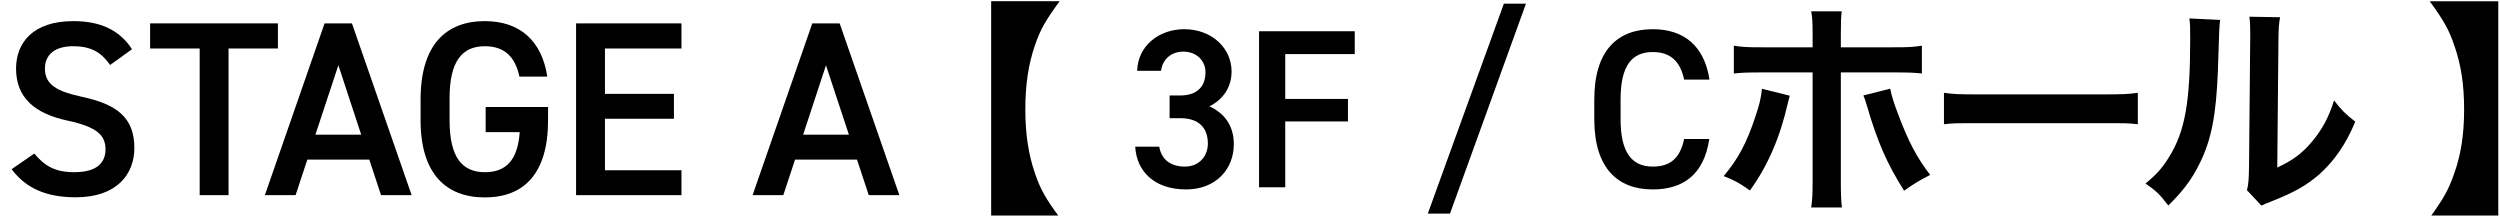
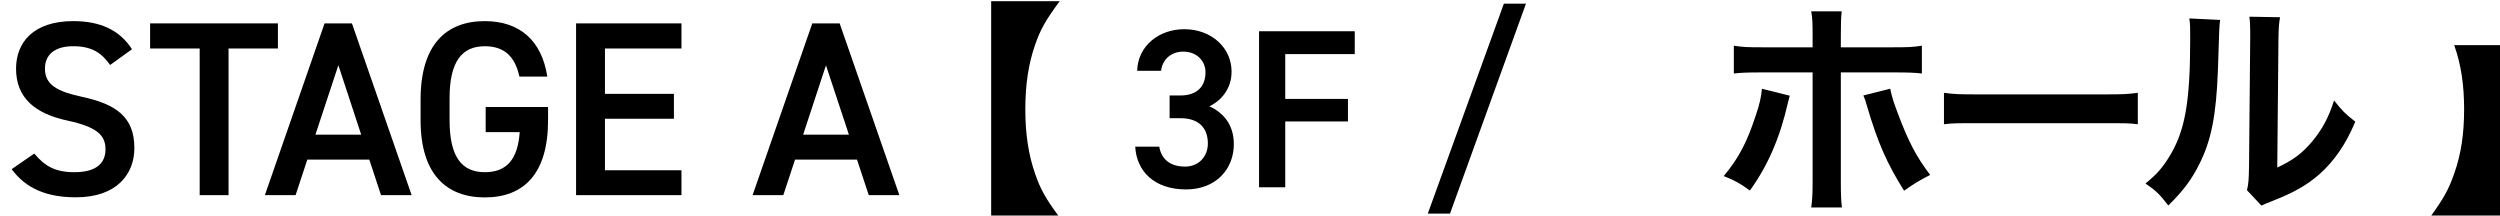
<svg xmlns="http://www.w3.org/2000/svg" version="1.1" id="stageA" x="0px" y="0px" viewBox="0 0 232 20" style="enable-background:new 0 0 232 20;" xml:space="preserve" preserveAspectRatio="xMinYMid" width="232" height="20">
  <path d="M10.22,6.03C9.44,4.94,8.58,4.29,6.78,4.29c-1.64,0-2.61,0.74-2.61,2.08c0,1.53,1.2,2.13,3.42,2.61  c3.21,0.69,4.88,1.89,4.88,4.76c0,2.38-1.59,4.57-5.43,4.57c-2.73,0-4.64-0.83-5.96-2.61l2.1-1.45c0.95,1.13,1.89,1.73,3.72,1.73  c2.2,0,2.89-0.97,2.89-2.12c0-1.27-0.72-2.06-3.49-2.66c-3.07-0.65-4.81-2.13-4.81-4.83c0-2.4,1.57-4.41,5.31-4.41  c2.54,0,4.32,0.85,5.45,2.61L10.22,6.03z" />
  <polygon points="25.79,2.17 25.79,4.5 21.21,4.5 21.21,18.11 18.53,18.11 18.53,4.5 13.93,4.5 13.93,2.17 " />
  <path d="M24.58,18.11l5.54-15.94h2.54l5.54,15.94h-2.84l-1.09-3.3h-5.75l-1.09,3.3H24.58z M29.27,12.5h4.25L31.4,6.05L29.27,12.5z" />
  <path d="M50.86,9.93v1.23c0,5.01-2.29,7.16-5.87,7.16c-3.56,0-5.96-2.15-5.96-7.16V9.24c0-5.13,2.4-7.28,5.96-7.28  c3.23,0,5.29,1.8,5.8,5.15h-2.59C47.81,5.26,46.8,4.29,45,4.29c-2.12,0-3.28,1.39-3.28,4.83v2.03c0,3.44,1.15,4.83,3.28,4.83  c2.03,0,3.05-1.2,3.23-3.72h-3.16V9.93H50.86z" />
  <polygon points="63.24,2.17 63.24,4.5 56.14,4.5 56.14,8.71 62.54,8.71 62.54,11.02 56.14,11.02 56.14,15.8 63.24,15.8 63.24,18.11   53.46,18.11 53.46,2.17 " />
  <path d="M69.84,18.11l5.54-15.94h2.54l5.54,15.94h-2.84l-1.09-3.3h-5.75l-1.09,3.3H69.84z M74.53,12.5h4.25l-2.13-6.44L74.53,12.5z" />
  <path d="M91.98,20.2V0.11h6.36c-1.3,1.76-1.79,2.62-2.29,4.07c-0.61,1.76-0.9,3.67-0.9,5.96c0,2.29,0.29,4.2,0.9,5.96  c0.5,1.47,0.99,2.33,2.29,4.09H91.98z" />
  <path d="M108.53,8.86h1.01c1.51,0,2.33-0.8,2.33-2.16c0-1.05-0.82-1.91-2.06-1.91c-1.18,0-1.95,0.78-2.06,1.78h-2.22  c0.06-2.33,2.04-3.86,4.37-3.86c2.54,0,4.39,1.74,4.39,3.93c0,1.58-0.92,2.67-2.06,3.23c1.32,0.59,2.27,1.72,2.27,3.51  c0,2.29-1.64,4.2-4.43,4.2c-2.94,0-4.6-1.68-4.72-3.97h2.23c0.17,1.05,0.9,1.85,2.39,1.85c1.26,0,2.12-0.92,2.12-2.14  c0-1.47-0.86-2.35-2.54-2.35h-1.01V8.86z" />
  <polygon points="125.72,2.9 125.72,5.02 119.27,5.02 119.27,9.18 125.09,9.18 125.09,11.27 119.27,11.27 119.27,17.38 116.84,17.38   116.84,2.9 " />
  <polygon points="132.5,19.82 139.56,0.34 141.61,0.34 134.56,19.82 " />
-   <path d="M156.29,7.39c-0.38-1.76-1.32-2.56-2.92-2.56c-1.93,0-2.98,1.26-2.98,4.39v1.85c0,3.09,1.05,4.39,2.98,4.39  c1.66,0,2.54-0.8,2.92-2.56h2.33c-0.48,3.25-2.37,4.68-5.25,4.68c-3.23,0-5.42-1.95-5.42-6.51V9.22c0-4.56,2.18-6.51,5.42-6.51  c2.88,0,4.79,1.53,5.27,4.68H156.29z" />
  <path d="M166.09,8.88c-0.06,0.25-0.08,0.27-0.17,0.65c-0.73,3.23-1.87,5.86-3.53,8.15c-1.03-0.74-1.39-0.92-2.43-1.34  c1.39-1.66,2.14-3.11,2.94-5.52c0.38-1.11,0.53-1.76,0.61-2.58L166.09,8.88z M168.21,3.21c0-1.05-0.02-1.58-0.13-2.16h2.83  c-0.06,0.61-0.08,0.9-0.08,2.23v1.11h4.81c1.45,0,1.91-0.02,2.71-0.15v2.58c-0.73-0.08-1.28-0.1-2.67-0.1h-4.85V16.9  c0,1.07,0.02,1.68,0.1,2.35h-2.85c0.1-0.67,0.13-1.28,0.13-2.37V6.72h-4.66c-1.36,0-1.91,0.02-2.65,0.1V4.24  c0.8,0.13,1.26,0.15,2.69,0.15h4.62V3.21z M175.41,8.23c0.15,0.71,0.31,1.26,0.73,2.35c0.95,2.54,1.72,4.01,2.98,5.65  c-1.09,0.57-1.45,0.78-2.42,1.47c-1.6-2.54-2.46-4.51-3.44-7.85c-0.17-0.59-0.19-0.65-0.34-0.99L175.41,8.23z" />
  <path d="M180.4,8.61c0.92,0.13,1.32,0.15,3.4,0.15h11.19c2.08,0,2.48-0.02,3.4-0.15v2.92c-0.84-0.1-1.07-0.1-3.42-0.1h-11.15  c-2.35,0-2.58,0-3.42,0.1V8.61z" />
  <path d="M206.03,1.85c-0.08,0.59-0.08,0.59-0.21,4.7c-0.15,4.09-0.61,6.47-1.7,8.63c-0.71,1.45-1.51,2.52-2.9,3.89  c-0.82-1.05-1.13-1.37-2.12-2.04c1.03-0.84,1.53-1.41,2.16-2.41c1.51-2.41,1.99-5.12,1.99-11c0-1.16,0-1.34-0.08-1.91L206.03,1.85z   M211.59,1.6c-0.11,0.61-0.13,0.97-0.15,2l-0.11,11.95c1.47-0.69,2.31-1.32,3.21-2.39c0.96-1.13,1.57-2.29,2.06-3.84  c0.74,0.94,1.01,1.22,1.97,1.97c-0.86,2.08-1.95,3.65-3.34,4.89c-1.2,1.03-2.29,1.66-4.47,2.52c-0.46,0.17-0.63,0.25-0.9,0.38  l-1.34-1.43c0.15-0.61,0.17-1.07,0.19-2.23l0.11-11.84V2.94c0-0.53-0.02-0.99-0.08-1.39L211.59,1.6z" />
-   <path d="M225.48,20.2c1.28-1.76,1.76-2.62,2.27-4.09c0.63-1.78,0.92-3.65,0.92-5.96c0-2.31-0.29-4.18-0.92-5.96  c-0.5-1.47-0.99-2.31-2.27-4.07h6.36V20.2H225.48z" />
+   <path d="M225.48,20.2c1.28-1.76,1.76-2.62,2.27-4.09c0.63-1.78,0.92-3.65,0.92-5.96c0-2.31-0.29-4.18-0.92-5.96  h6.36V20.2H225.48z" />
</svg>